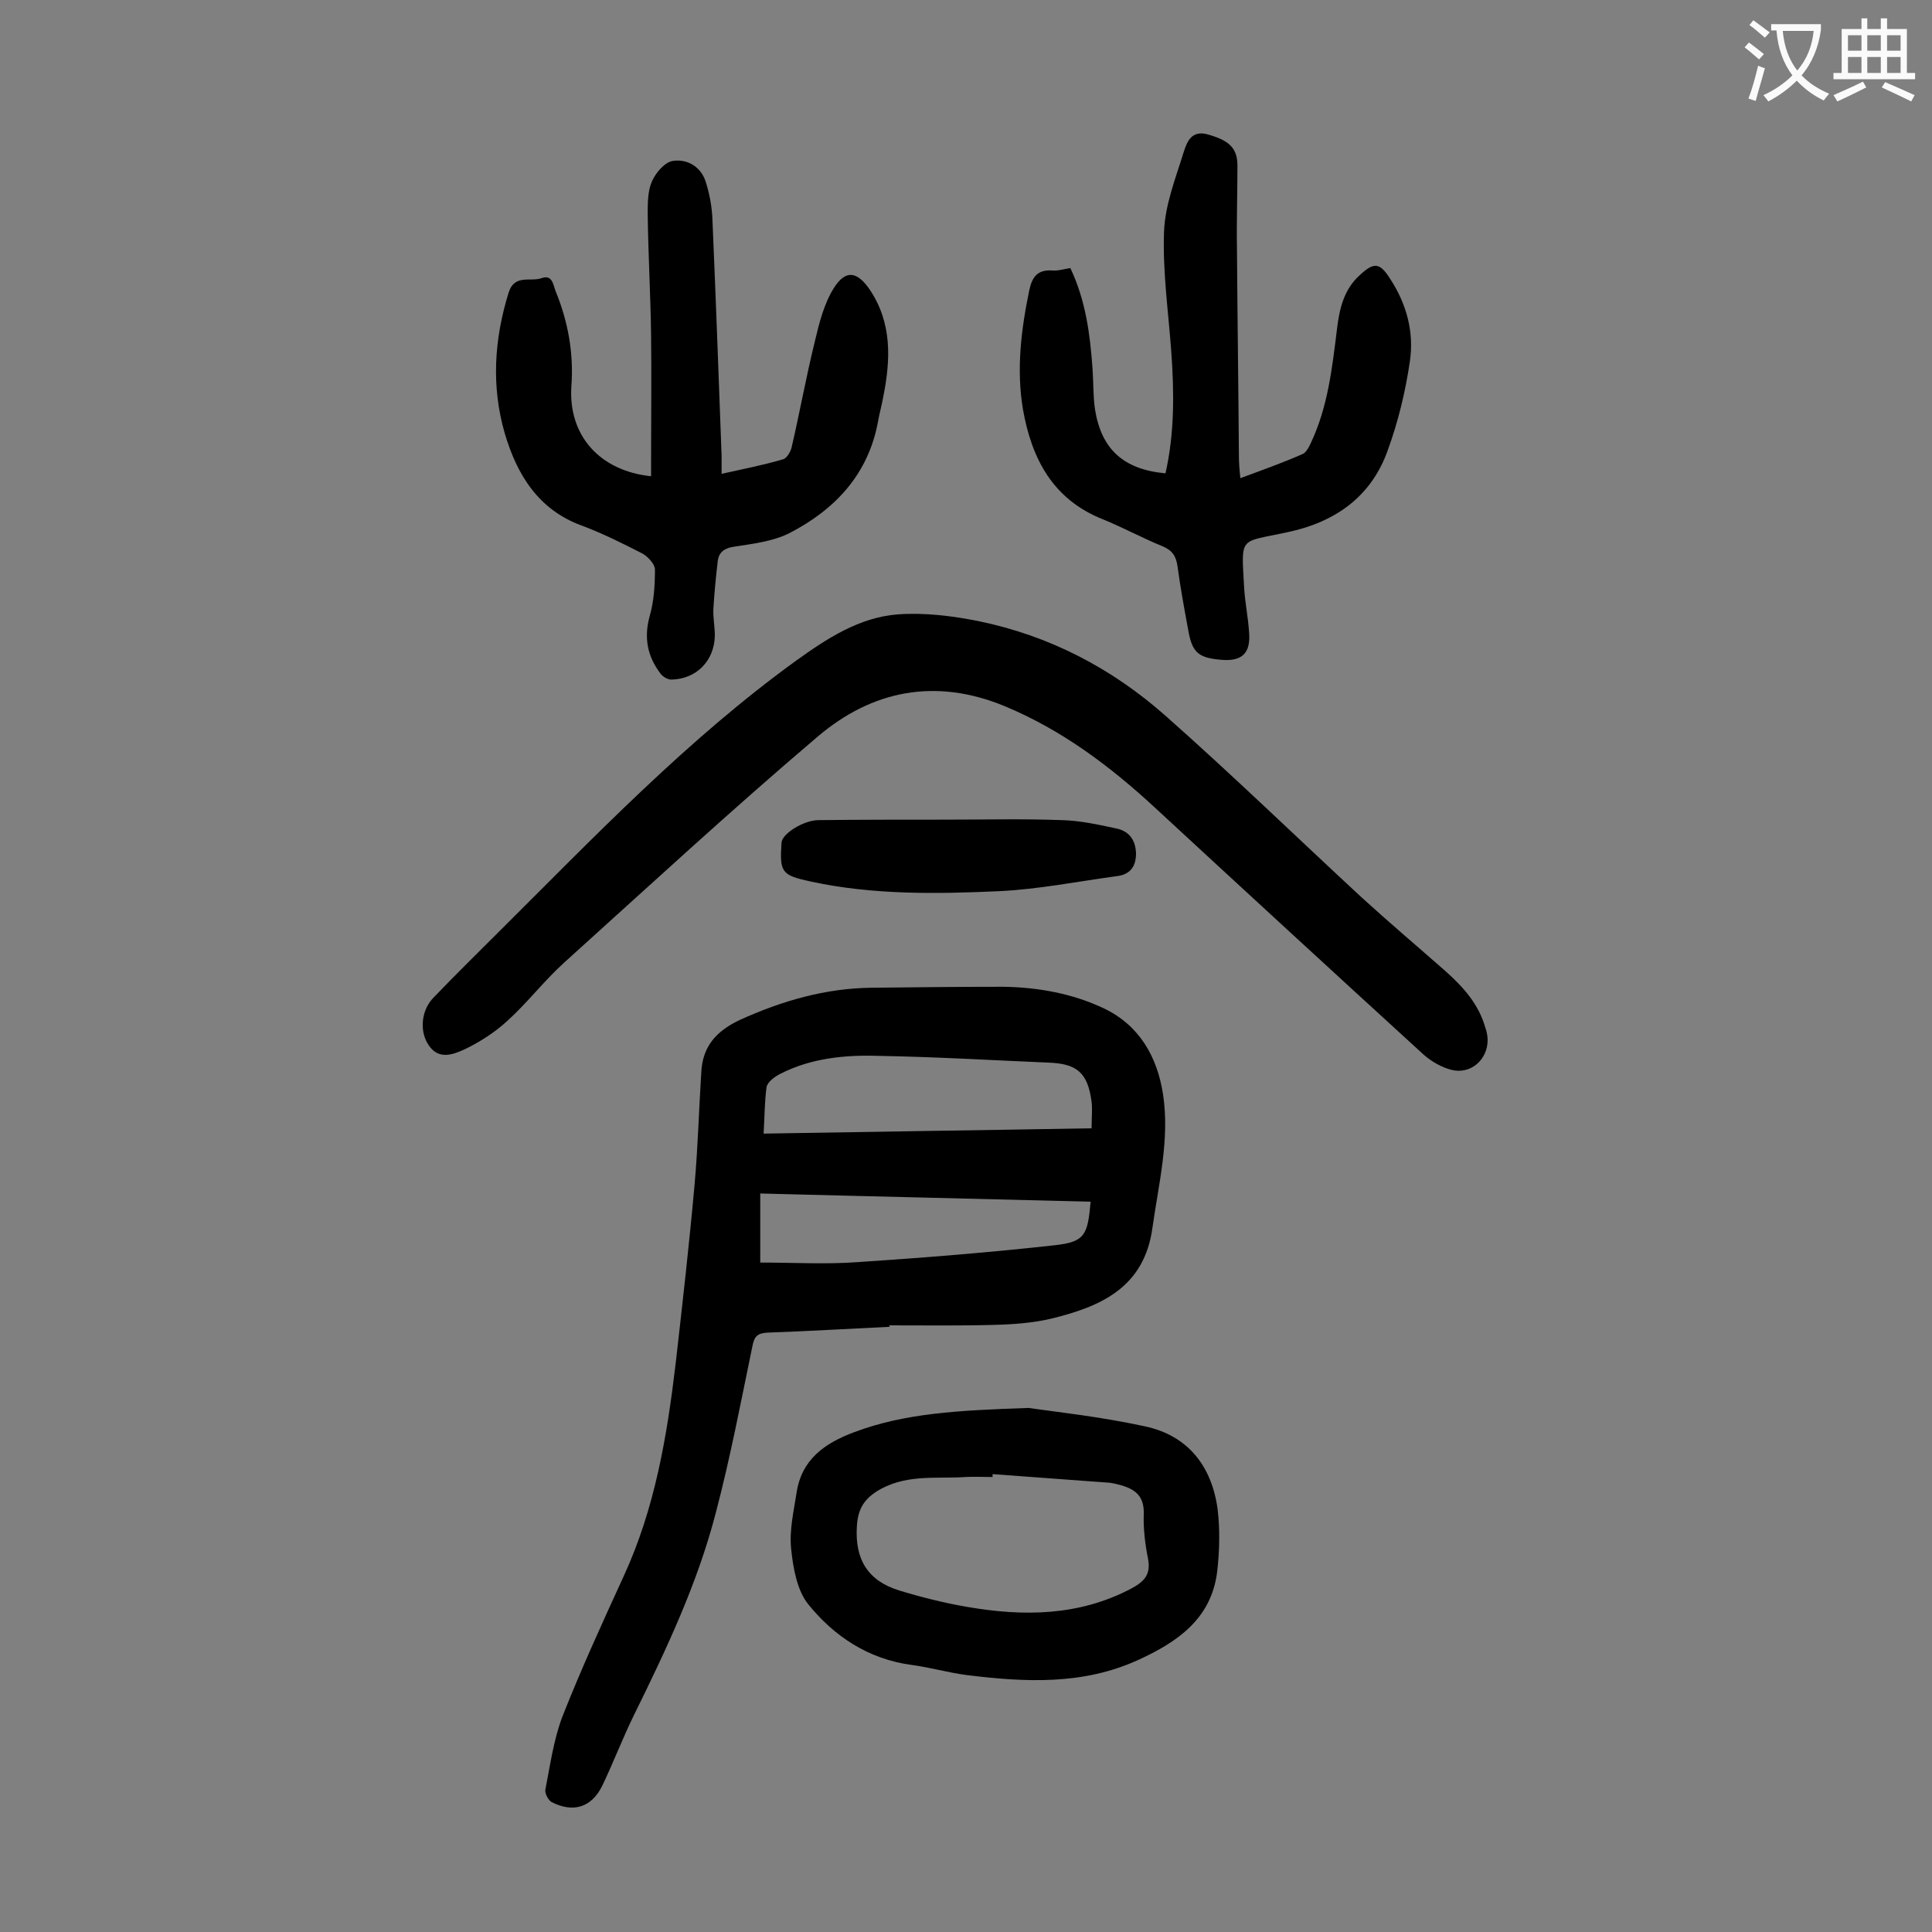
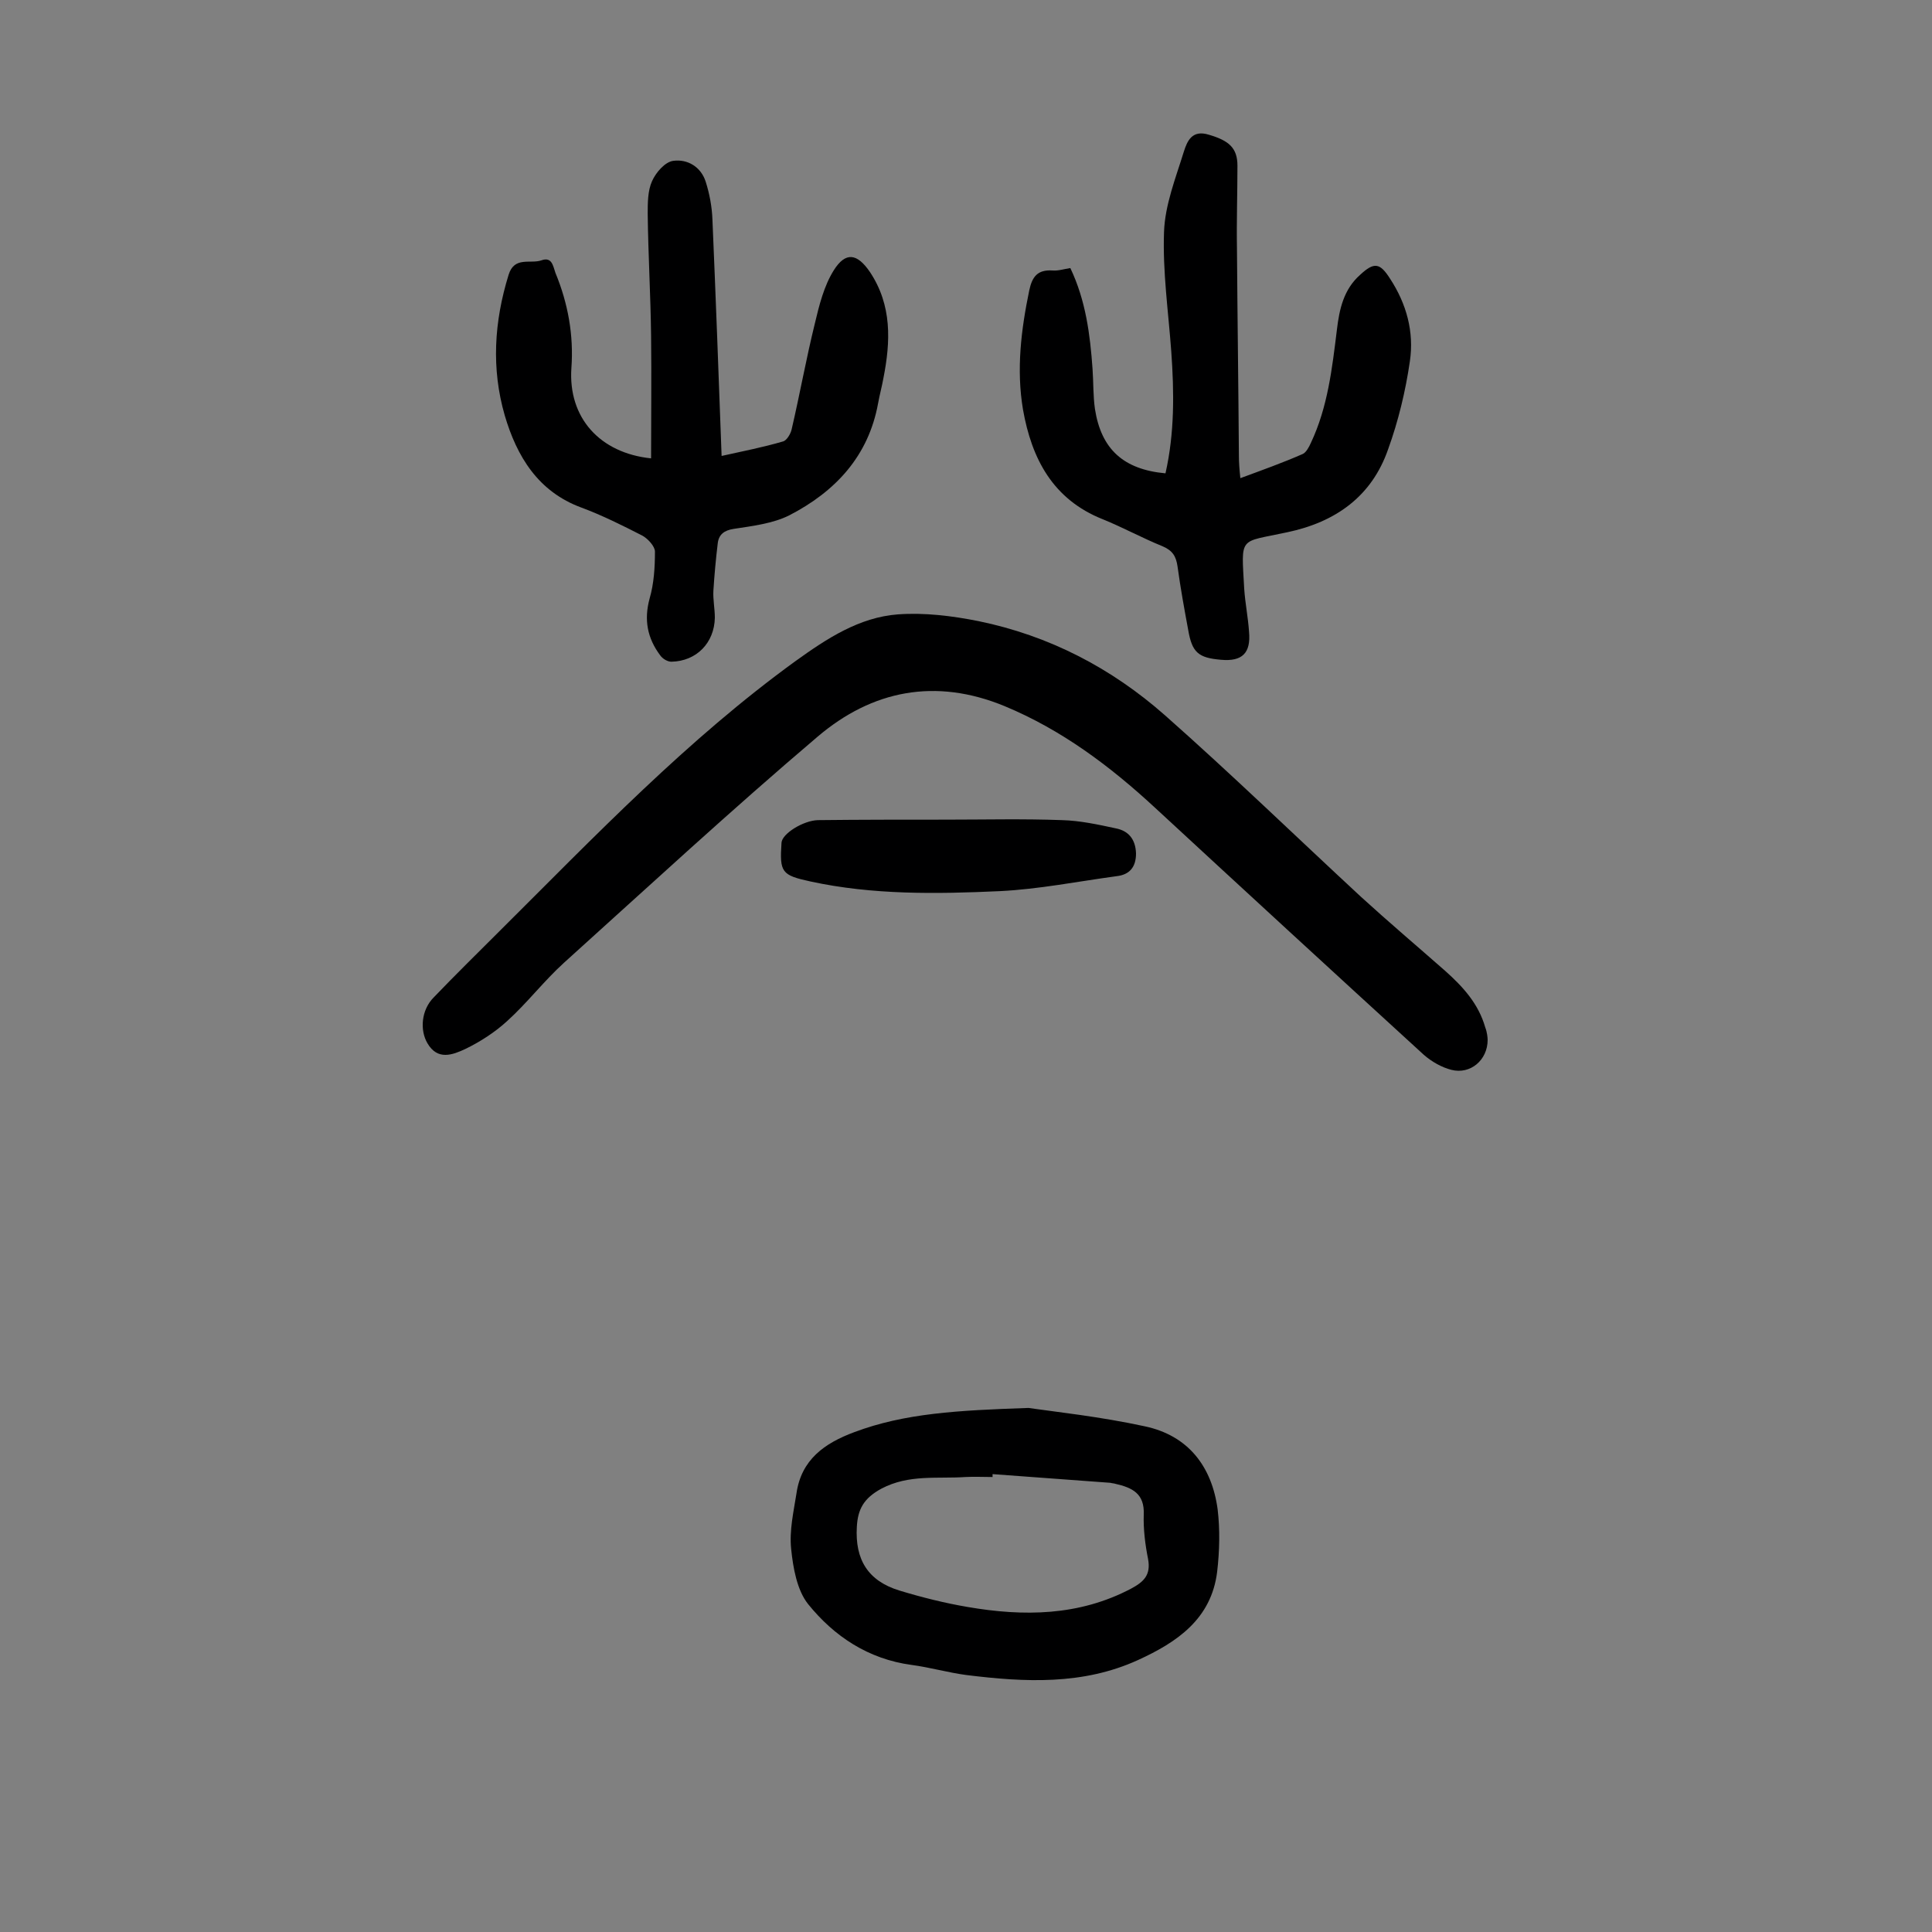
<svg xmlns="http://www.w3.org/2000/svg" enable-background="new 0 0 400 400" viewBox="0 0 400 400">
  <rect x="0" y="0" width="400" height="400" fill="#808080" stroke="none" />
  <g fill="#000001">
-     <path d="m184.2 274.7c-8.4.4-16.8.9-25.2 1.2-2.1.1-2.8.7-3.2 2.7-2.4 11.6-4.6 23.2-7.6 34.6-3.8 14.7-10.3 28.4-17 42-2.3 4.7-4.2 9.7-6.5 14.5-2.2 4.5-6 5.7-10.5 3.4-.7-.4-1.4-1.8-1.3-2.5 1-5.1 1.7-10.3 3.5-15.1 3.9-9.9 8.3-19.5 12.7-29.1 6.5-14.1 9-29 10.8-44.2 1.4-12.3 2.8-24.6 3.9-36.9.7-7.8.9-15.6 1.4-23.4.3-5.3 3.1-8.4 7.9-10.7 8.8-4 17.8-6.6 27.4-6.7 9.1-.1 18.1-.2 27.2-.2 7.2.1 14.4 1.4 20.9 4.5 7.3 3.5 11 10 12.2 17.8 1.4 9.3-.9 18.4-2.2 27.6-1.7 12.4-10.7 16.3-20.9 18.8-3.8.9-7.9 1.2-11.8 1.3-7.3.2-14.6.1-21.9.1.2.1.2.2.2.3zm-26.1-40c22.8-.4 45.4-.7 67.9-1.1 0-2.2.2-3.9 0-5.5-.8-6-3-7.9-9-8.1-11.8-.5-23.6-1.2-35.4-1.4-6.8-.2-13.7.5-20 3.7-1.2.6-2.7 1.7-2.9 2.8-.4 3-.4 6.1-.6 9.6zm67.7 14.1c-22.9-.6-45.6-1.1-68.4-1.7v14.3c6.9 0 13.7.4 20.3-.1 13.6-.9 27.3-2 40.8-3.5 6.1-.7 6.7-2.1 7.3-9z" />
    <path d="m308 215.3c0 4.2-3.6 7.2-7.5 6.2-2-.5-4.1-1.7-5.7-3.1-18.6-17-37.2-34.1-55.7-51.2-9.3-8.6-19.3-16.1-31.1-21-14.3-5.9-27.4-3.3-38.7 6.3-17.9 15.2-35.1 31.1-52.5 46.8-4.2 3.8-7.6 8.3-11.8 12.1-2.5 2.3-5.6 4.3-8.7 5.8-2.6 1.2-5.7 2.4-7.8-1.2-1.6-2.7-1.3-6.9 1.3-9.5 4.5-4.7 9.2-9.3 13.8-13.9 19.6-19.5 38.7-39.5 61.2-55.8 6.4-4.6 13.1-9 21.1-9.6 5.5-.4 11.2.3 16.7 1.4 14.6 3 27.5 9.7 38.6 19.5 13.8 12.2 27.1 25.1 40.6 37.6 5.7 5.2 11.6 10.2 17.4 15.3 3.7 3.3 6.9 6.8 8.3 11.7.4 1 .5 2.2.5 2.6z" />
    <path d="m241.3 98c1.9-8.4 1.8-16.8 1.2-25.2-.6-8.3-1.8-16.5-1.5-24.8.2-5.6 2.4-11.1 4.1-16.6.7-2.2 1.7-4.6 5.2-3.5 4.1 1.2 5.9 2.7 5.9 6.4 0 5.7-.2 11.5-.1 17.2.1 14.3.3 28.5.4 42.8 0 1.4.1 2.8.3 4.7 4.6-1.7 8.8-3.2 12.9-5 .7-.3 1.3-1.4 1.7-2.3 3.5-7.4 4.4-15.4 5.4-23.5.5-4.2 1.4-8.3 4.8-11.3 2.9-2.7 4.1-2.5 6.2.8 3.4 5.2 5 11 4.1 17.1-.9 6.2-2.4 12.4-4.5 18.2-3.4 9.8-10.9 15.1-20.9 17.2-10.1 2.2-9.5.6-8.9 11.7.2 3 .8 5.9 1 8.9.4 4.4-1.4 6.2-5.8 5.8-4.7-.4-6-1.5-6.8-6.2-.8-4.3-1.6-8.7-2.2-13.1-.3-2.1-1-3.3-3.1-4.2-4.2-1.7-8.2-3.9-12.4-5.6-10.3-4.1-14.7-12.5-16.5-22.7-1.4-8.3-.4-16.5 1.3-24.7.6-2.8 1.7-4.3 4.8-4.1 1.2.1 2.4-.3 3.7-.5 3.2 6.7 4.1 13.8 4.6 20.9.2 2.8.1 5.5.5 8.3 1.3 8.3 5.9 12.5 14.6 13.3z" />
-     <path d="m134.8 98.6c0-1.2 0-2.4 0-3.6 0-8.5.1-17 0-25.5-.1-8.4-.6-16.8-.7-25.2 0-2.3 0-4.8.9-6.8.8-1.8 2.7-4 4.4-4.2 2.9-.4 5.7 1.2 6.7 4.3.8 2.5 1.3 5.2 1.4 7.8.7 16.3 1.3 32.7 1.9 49v3.7c4.5-1 8.6-1.8 12.7-3 .8-.2 1.6-1.6 1.8-2.5 1.7-7.3 3-14.6 4.8-21.9.9-3.8 1.9-7.8 3.9-11 2.5-4 4.9-3.5 7.5.3 4.6 6.9 4.3 14.4 2.8 22-.3 1.7-.8 3.5-1.1 5.2-2 11-8.9 18.3-18.4 23.2-3.4 1.7-7.6 2.2-11.5 2.8-2 .3-3.1 1.2-3.3 3-.4 3.3-.7 6.6-.9 9.8-.1 1.9.3 3.7.3 5.6-.1 5.2-3.8 9-9 9.1-.8 0-1.8-.6-2.3-1.3-2.7-3.6-3.4-7.4-2.2-11.8.9-3.1 1.1-6.5 1.1-9.7 0-1.1-1.5-2.7-2.6-3.3-4.1-2.1-8.3-4.2-12.6-5.8-9-3.3-13.4-10.6-15.9-19.1-2.8-9.7-2.2-19.4.8-29.1 1.2-3.9 4.5-2.2 6.8-3 2.2-.8 2.4 1.2 2.9 2.6 2.6 6.3 3.8 12.9 3.3 19.7-.7 10.3 5.9 17.6 16.5 18.7z" />
+     <path d="m134.8 98.6c0-1.2 0-2.4 0-3.6 0-8.5.1-17 0-25.5-.1-8.4-.6-16.8-.7-25.2 0-2.3 0-4.8.9-6.8.8-1.8 2.7-4 4.4-4.2 2.9-.4 5.7 1.2 6.7 4.3.8 2.5 1.3 5.2 1.4 7.8.7 16.3 1.3 32.7 1.9 49c4.5-1 8.6-1.8 12.7-3 .8-.2 1.6-1.6 1.8-2.5 1.7-7.3 3-14.6 4.8-21.9.9-3.8 1.9-7.8 3.9-11 2.5-4 4.9-3.5 7.5.3 4.6 6.9 4.3 14.4 2.8 22-.3 1.7-.8 3.5-1.1 5.2-2 11-8.9 18.3-18.4 23.2-3.4 1.7-7.6 2.2-11.5 2.8-2 .3-3.1 1.2-3.3 3-.4 3.3-.7 6.6-.9 9.8-.1 1.9.3 3.7.3 5.6-.1 5.2-3.8 9-9 9.1-.8 0-1.8-.6-2.3-1.3-2.7-3.6-3.4-7.4-2.2-11.8.9-3.1 1.1-6.5 1.1-9.7 0-1.1-1.5-2.7-2.6-3.3-4.1-2.1-8.3-4.2-12.6-5.8-9-3.3-13.4-10.6-15.9-19.1-2.8-9.7-2.2-19.4.8-29.1 1.2-3.9 4.5-2.2 6.8-3 2.2-.8 2.4 1.2 2.9 2.6 2.6 6.3 3.8 12.9 3.3 19.7-.7 10.3 5.9 17.6 16.5 18.7z" />
    <path d="m212.9 291.5c5.6.8 14.9 1.8 24.1 3.8 9 1.9 13.9 8.3 15.1 17.2.5 4.2.4 8.6-.1 12.9-1.2 9.8-8.3 14.6-16.4 18.3-11.4 5.2-23.4 4.6-35.5 3.1-3.8-.5-7.6-1.6-11.4-2.1-8.9-1.2-16-5.9-21.4-12.6-2.3-2.9-3.1-7.5-3.5-11.4-.4-3.8.5-7.7 1.1-11.5 1-7 5.8-10.4 12-12.7 10.4-3.9 21.3-4.5 36-5zm-7.4 13.7v.6c-1.9 0-3.8-.1-5.6 0-5.8.4-11.7-.6-17.4 2.4-3.7 2-4.9 4.3-5.1 7.9-.4 6.8 2.3 11.2 8.8 13.2 4.6 1.4 9.4 2.6 14.1 3.4 11.6 2 23.1 1.9 33.9-3.8 2.6-1.4 4.1-2.8 3.5-6.1-.6-3-1-6.2-.9-9.2.2-4.4-2.4-5.6-5.9-6.4-.3-.1-.7-.1-1-.2-8.1-.6-16.3-1.2-24.4-1.8z" />
    <path d="m195.7 169.7c8.1 0 16.1-.2 24.2.1 3.7.1 7.4.9 11.1 1.7 2.6.5 4.1 2.2 4.2 5.2 0 2.9-1.4 4.4-4 4.7-8.1 1.1-16.1 2.7-24.2 3.1-13.1.6-26.3.8-39.2-2-6-1.3-6.4-1.9-6-8 .1-1.9 4.5-4.6 7.5-4.7 8.8-.1 17.6-.1 26.4-.1z" />
  </g>
-   <path d="m362.1 8.8c1.1.8 2.1 1.6 3.1 2.4l-1 1.1c-1.3-1.1-2.3-2-3-2.5zm1.9 4.8c.5.2.9.4 1.4.5-.6 2.3-1.3 4.5-1.9 6.8l-1.5-.5c.8-2.1 1.4-4.3 2-6.8zm-1-9.4c1.3.9 2.4 1.8 3.4 2.5l-1 1.1c-1.4-1.2-2.4-2.1-3.2-2.6zm3.7 2.2v-1.4h10.3v1.2c-.5 3.6-1.8 6.8-4 9.4 1.5 1.6 3.4 2.8 5.7 3.8-.3.4-.7.8-1.1 1.4-2.3-1.1-4.1-2.5-5.6-4.1-1.6 1.6-3.6 3.1-5.9 4.3-.3-.5-.7-.9-1-1.3 2.4-1.1 4.4-2.5 6-4.1-1.9-2.5-3-5.6-3.3-9.3h-1.1zm8.8 0h-6.4c.3 3.3 1.3 6 3 8.2 2-2.3 3.1-5.1 3.4-8.2z" fill="#fafafb" />
-   <path d="m385.3 3.8h1.3v2.2h2.8v-2.2h1.3v2.2h4.1v9.1h1.7v1.3h-16.9v-1.3h1.7v-9.1h4.1v-2.2zm.4 13.1.7 1.2c-1.8.9-3.8 1.9-6 2.9-.2-.4-.5-.8-.8-1.3 2.3-1 4.3-1.9 6.1-2.8zm-3.1-6.4h2.8v-3.2h-2.8zm0 4.6h2.8v-3.3h-2.8zm4-4.6h2.8v-3.2h-2.8zm0 4.6h2.8v-3.3h-2.8zm3.7 1.9c2.1.9 4.1 1.8 6.1 2.7l-.7 1.3c-2.2-1.1-4.2-2-6.1-2.9zm3.2-9.7h-2.8v3.2h2.8zm-2.8 7.8h2.8v-3.3h-2.8z" fill="#fafafb" />
</svg>